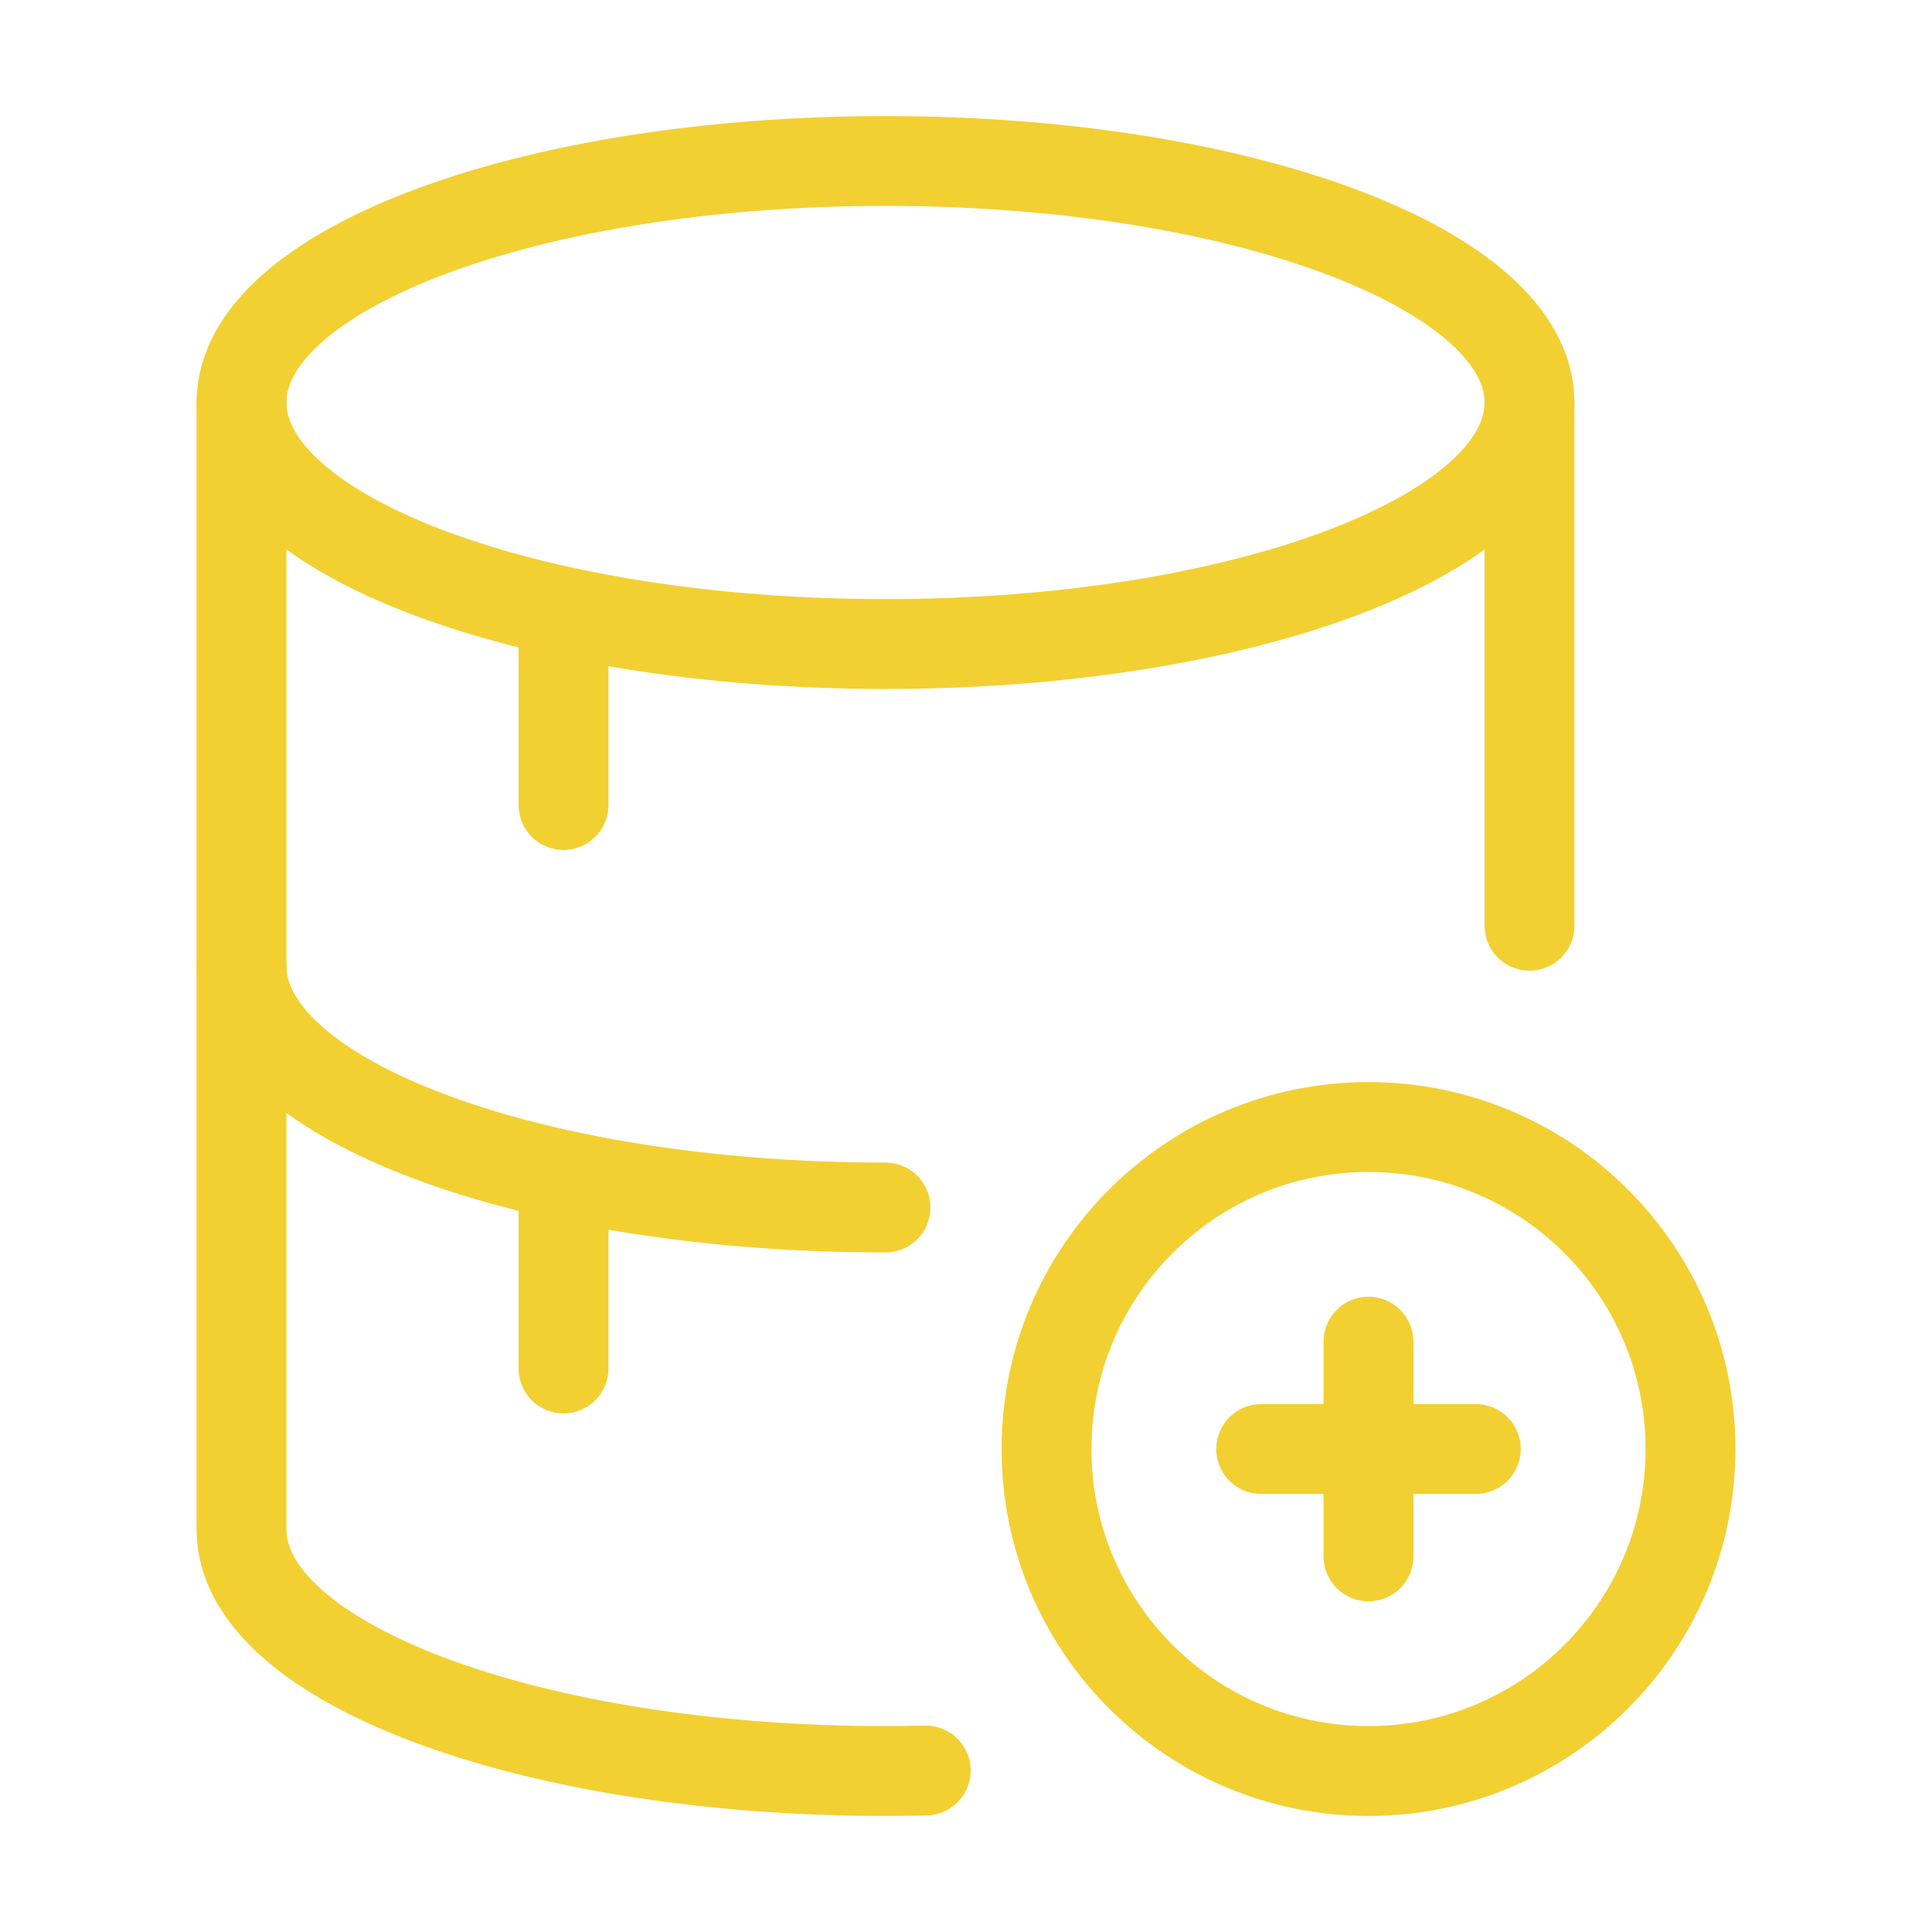
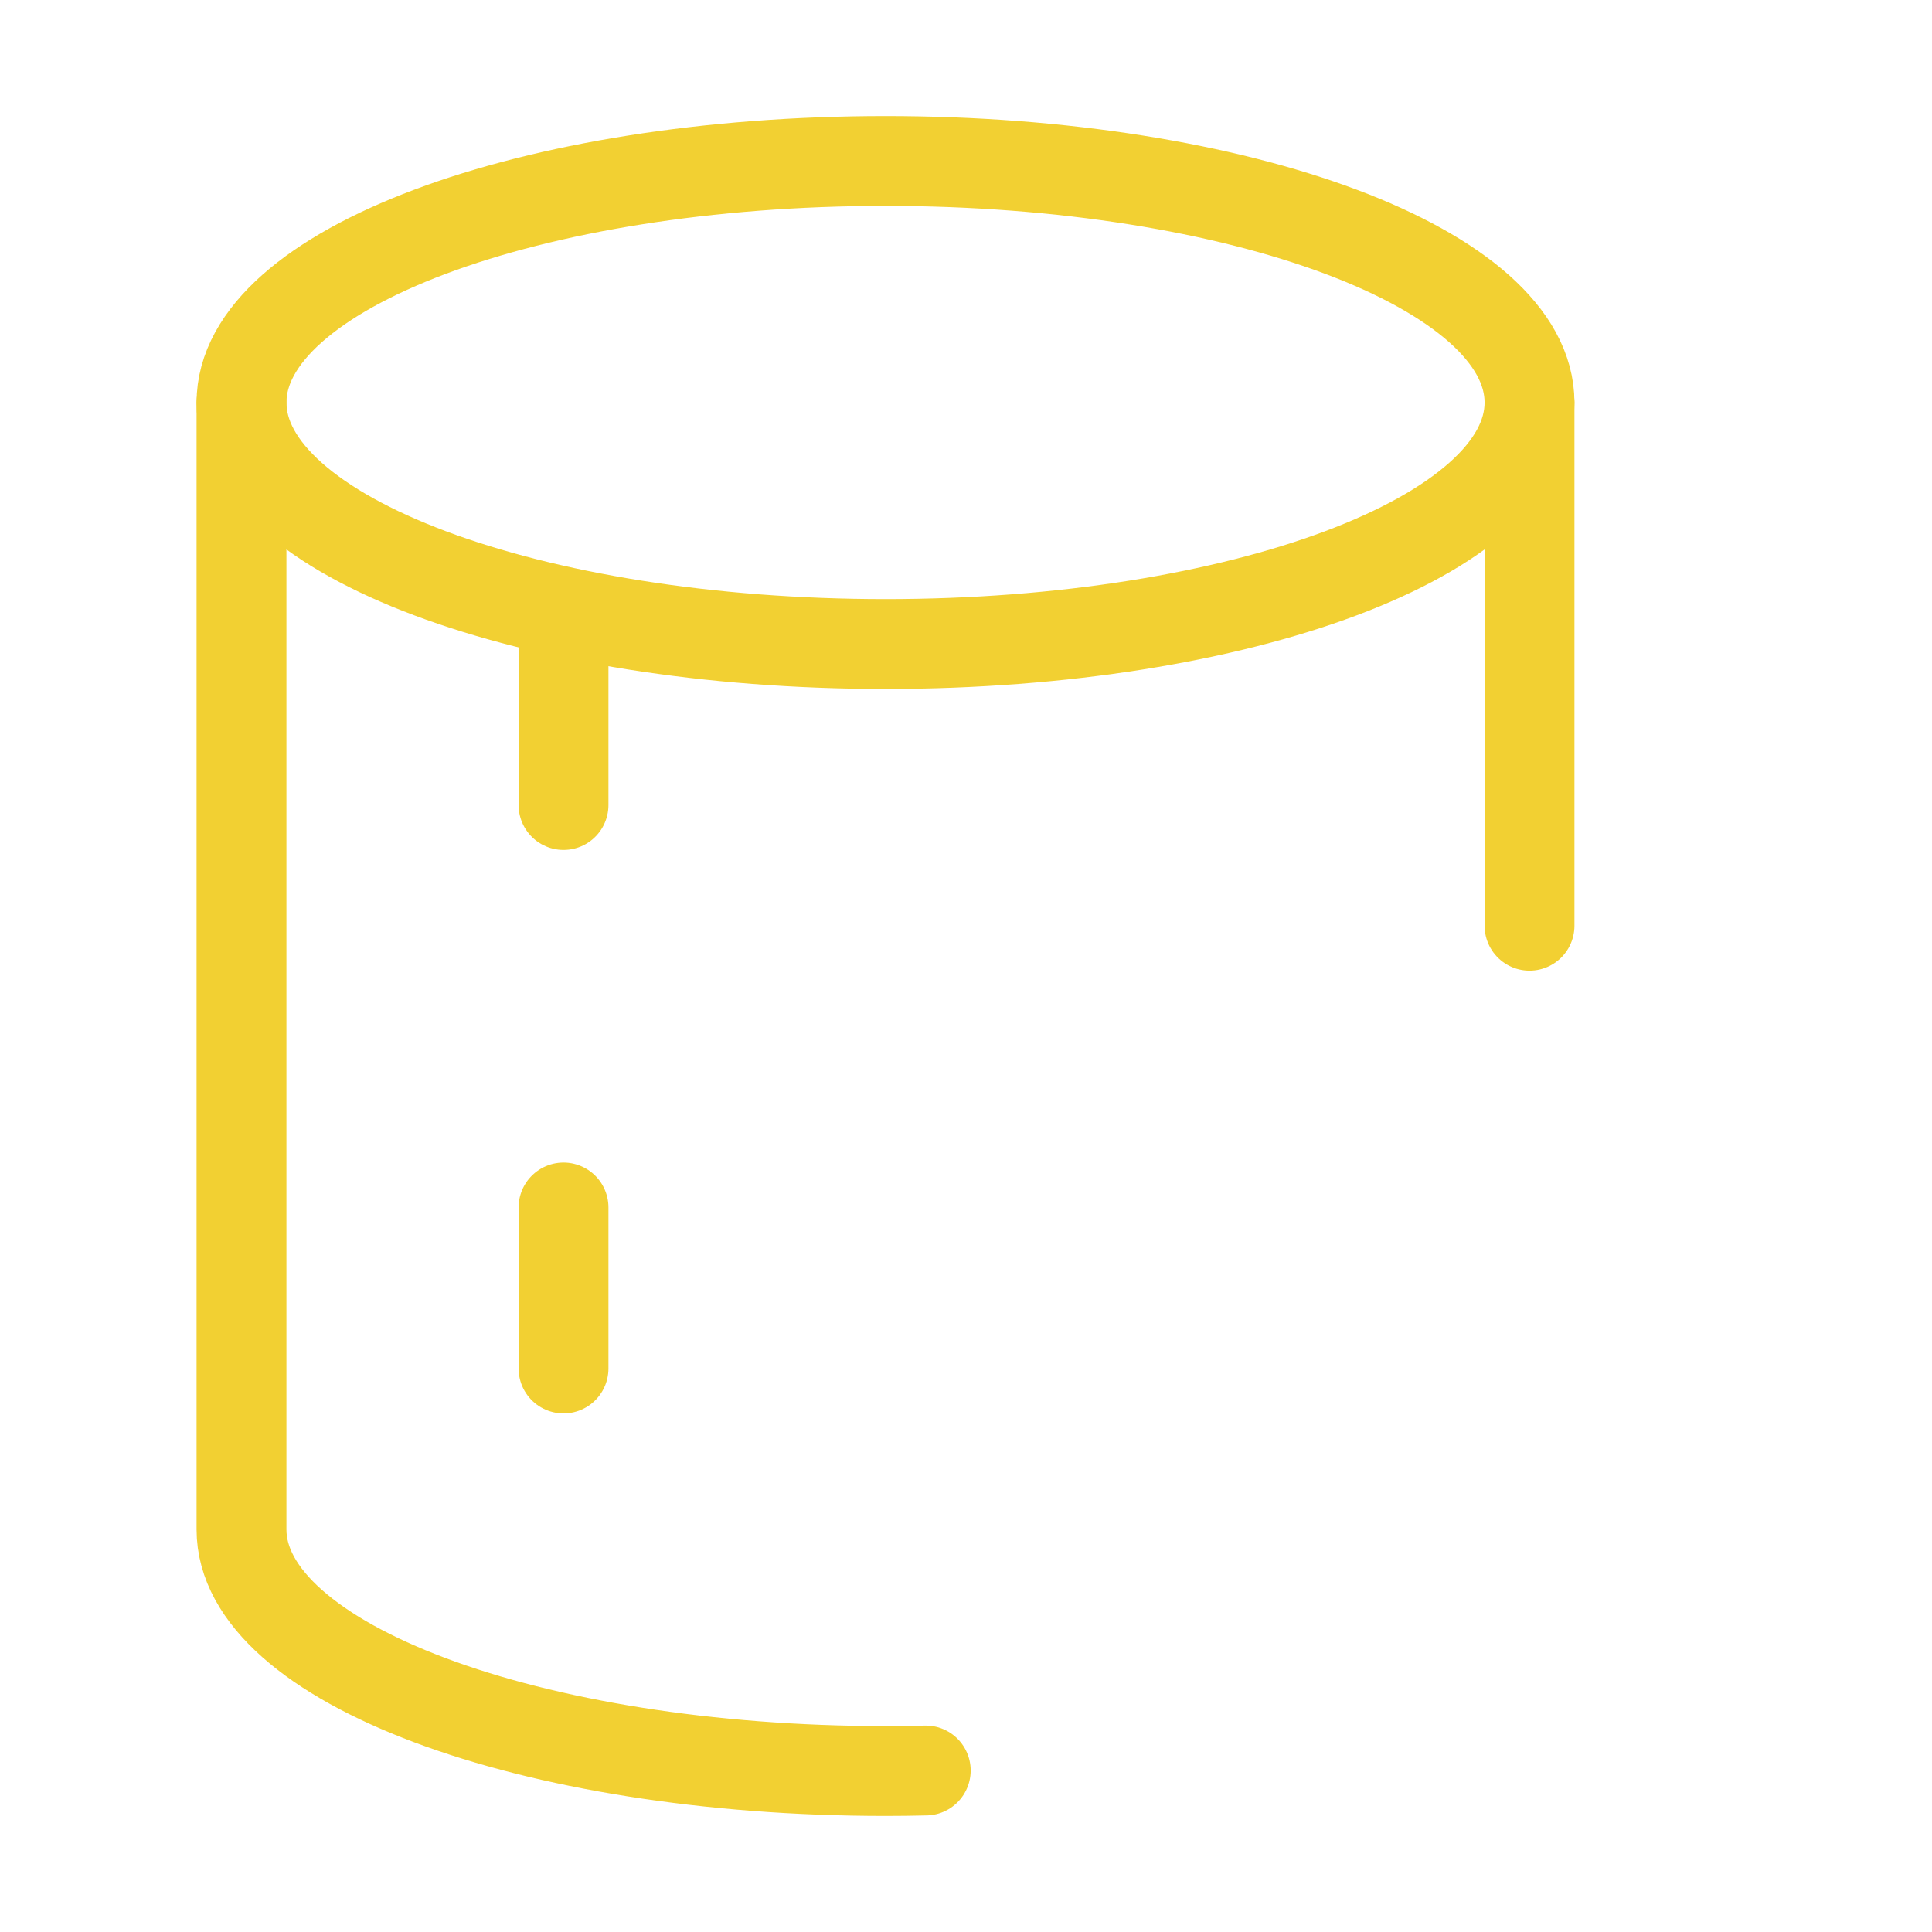
<svg xmlns="http://www.w3.org/2000/svg" width="43" height="43" viewBox="0 0 43 43" fill="none">
-   <path d="M19.708 26.875C11.792 26.875 5.375 24.469 5.375 21.5" stroke="#F2D032" stroke-width="2" stroke-linecap="round" />
  <path d="M34.042 8.959V20.604M5.375 8.959V34.042C5.375 37.01 11.792 39.417 19.708 39.417C20.009 39.417 20.308 39.413 20.604 39.406" stroke="#F2D032" stroke-width="2" stroke-linecap="round" />
  <path d="M19.708 14.334C27.624 14.334 34.042 11.927 34.042 8.959C34.042 5.99 27.624 3.583 19.708 3.583C11.792 3.583 5.375 5.99 5.375 8.959C5.375 11.927 11.792 14.334 19.708 14.334Z" stroke="#F2D032" stroke-width="2" />
  <path d="M12.542 14.334V17.917" stroke="#F2D032" stroke-width="2" stroke-linecap="round" />
  <path d="M12.542 26.875V30.458" stroke="#F2D032" stroke-width="2" stroke-linecap="round" />
-   <path d="M30.458 29.861V32.25M30.458 32.25V34.639M30.458 32.25H32.847M30.458 32.25H28.07M37.625 32.25C37.625 36.208 34.416 39.417 30.458 39.417C26.5 39.417 23.292 36.208 23.292 32.25C23.292 28.292 26.5 25.084 30.458 25.084C34.416 25.084 37.625 28.292 37.625 32.25Z" stroke="#F2D032" stroke-width="2" stroke-linecap="round" />
</svg>